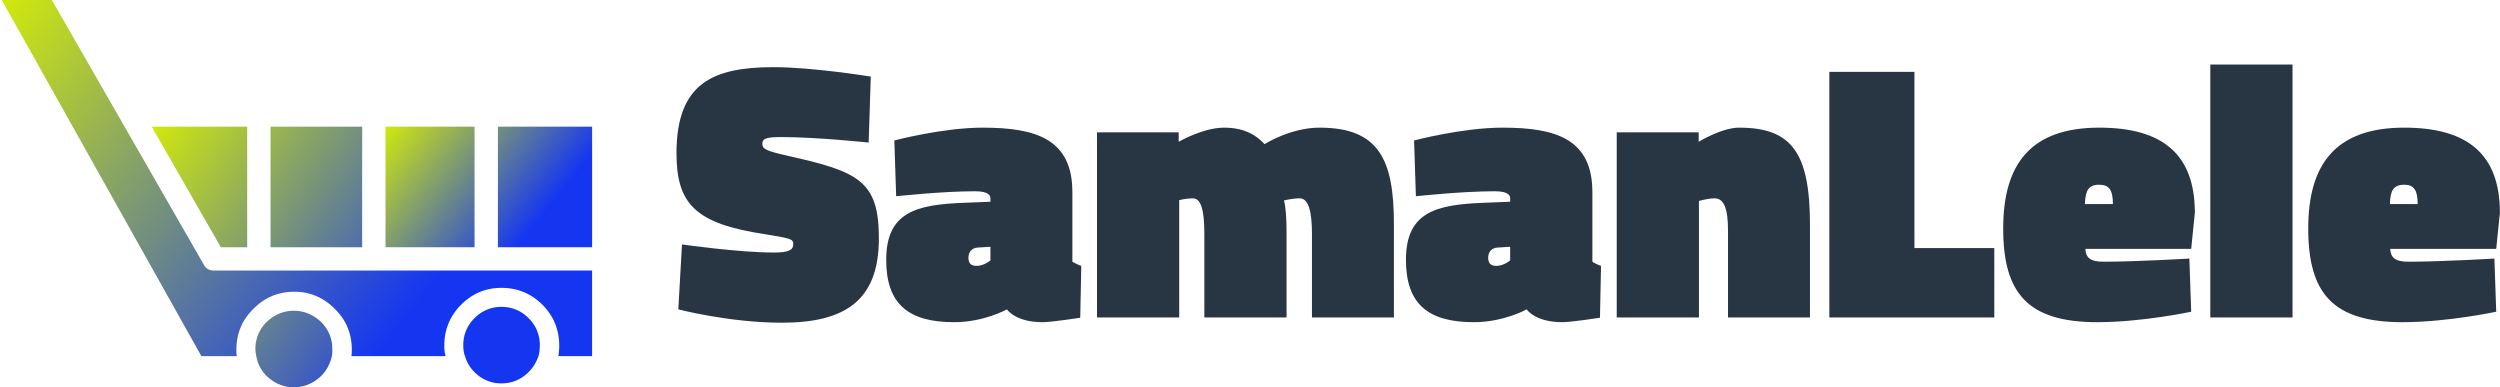
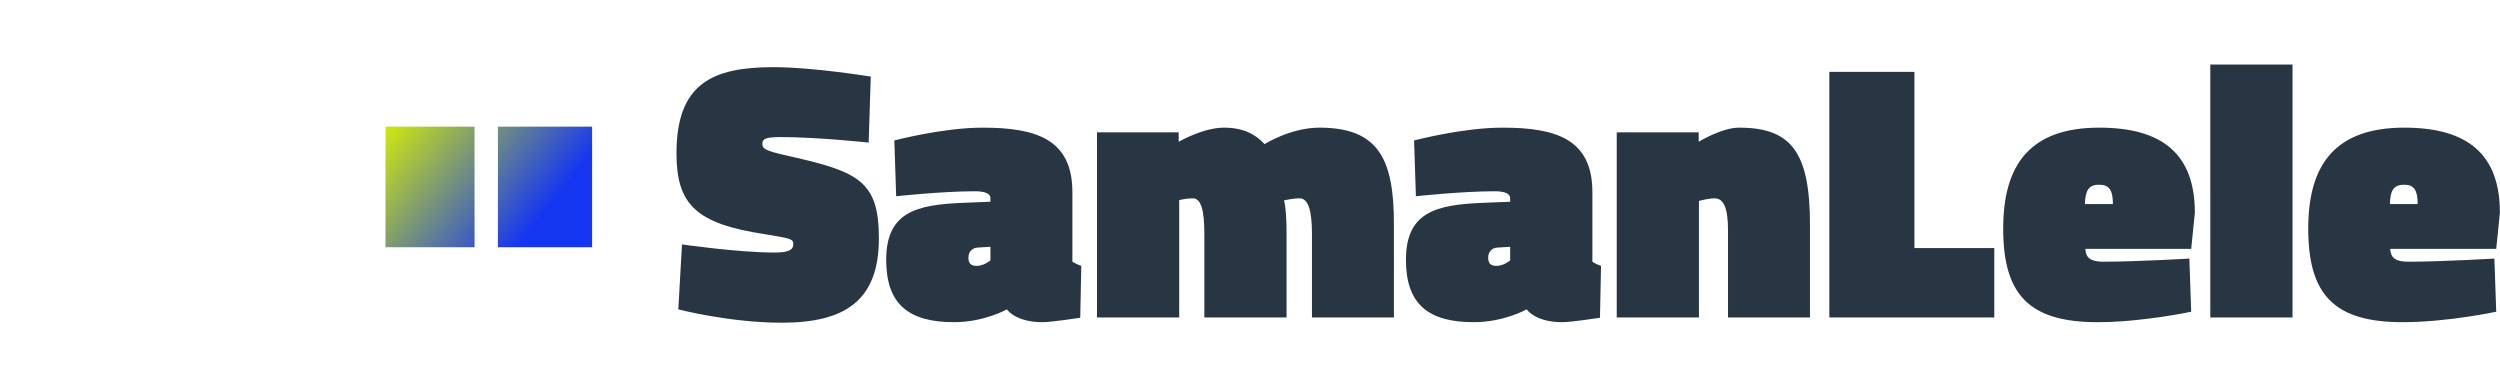
<svg xmlns="http://www.w3.org/2000/svg" data-v-423bf9ae="" viewBox="0 0 581 90" class="iconLeft">
  <g data-v-423bf9ae="" id="58258658-c1c7-4418-8b1d-e056f5cdcb23" fill="#283543" transform="matrix(6.085,0,0,6.085,155.877,9.888)">
    <path d="M7.64 1.30C7.64 1.30 5.43 0.94 3.93 0.94C1.61 0.94 0.22 1.55 0.22 4.23C0.22 6.19 0.97 6.92 3.60 7.32C4.58 7.48 4.68 7.50 4.68 7.70C4.68 7.92 4.51 8.02 3.95 8.02C2.58 8.02 0.43 7.71 0.43 7.71L0.29 10.19C0.29 10.19 2.24 10.70 4.24 10.70C6.64 10.70 7.95 9.87 7.95 7.48C7.95 5.28 7.17 4.93 4.49 4.33C3.60 4.13 3.50 4.06 3.50 3.86C3.50 3.67 3.64 3.61 4.21 3.61C5.59 3.61 7.56 3.82 7.56 3.82ZM15.34 5.71C15.34 3.68 13.94 3.25 11.91 3.25C10.39 3.25 8.54 3.74 8.54 3.74L8.61 5.87C8.61 5.87 10.36 5.68 11.61 5.68C11.97 5.68 12.21 5.75 12.21 5.95L12.21 6.08L11.20 6.12C9.38 6.19 8.23 6.47 8.23 8.30C8.23 9.97 9.06 10.68 10.82 10.68C11.97 10.68 12.84 10.19 12.84 10.19C12.84 10.19 13.16 10.68 14.20 10.68C14.55 10.68 15.64 10.51 15.64 10.51L15.68 8.53C15.58 8.50 15.40 8.41 15.34 8.37ZM12.21 7.80L12.21 8.32C12.21 8.32 11.97 8.53 11.68 8.53C11.45 8.53 11.37 8.41 11.37 8.22C11.37 7.99 11.51 7.84 11.73 7.83ZM19.42 10.50L19.42 6.02C19.42 6.02 19.66 5.95 19.94 5.95C20.27 5.95 20.38 6.45 20.38 7.31L20.38 10.50L23.52 10.50L23.52 7.25C23.52 6.76 23.49 6.24 23.42 6.03C23.42 6.03 23.74 5.95 24.02 5.95C24.36 5.95 24.49 6.45 24.49 7.31L24.49 10.50L27.62 10.50L27.62 6.93C27.62 4.49 27.06 3.25 24.78 3.25C23.67 3.25 22.68 3.88 22.68 3.88C22.36 3.53 21.90 3.25 21.13 3.25C20.33 3.25 19.40 3.79 19.40 3.79L19.40 3.43L16.28 3.43L16.28 10.50ZM35.20 5.71C35.20 3.68 33.80 3.25 31.77 3.25C30.24 3.25 28.39 3.74 28.39 3.74L28.46 5.87C28.46 5.87 30.21 5.68 31.46 5.68C31.82 5.68 32.06 5.75 32.06 5.95L32.06 6.08L31.05 6.12C29.23 6.19 28.08 6.47 28.08 8.30C28.08 9.97 28.91 10.68 30.67 10.68C31.82 10.68 32.69 10.19 32.69 10.19C32.69 10.19 33.01 10.68 34.05 10.68C34.40 10.68 35.49 10.51 35.49 10.51L35.53 8.53C35.43 8.50 35.25 8.41 35.20 8.37ZM32.06 7.80L32.06 8.32C32.06 8.32 31.82 8.53 31.53 8.53C31.30 8.53 31.22 8.41 31.22 8.22C31.22 7.99 31.36 7.84 31.58 7.83ZM39.27 10.50L39.27 6.05C39.27 6.05 39.61 5.95 39.87 5.95C40.21 5.95 40.38 6.31 40.38 7.17L40.38 10.50L43.51 10.50L43.51 6.96C43.51 4.19 42.80 3.25 40.80 3.25C40.14 3.25 39.26 3.79 39.26 3.79L39.26 3.43L36.13 3.43L36.13 10.50ZM50.55 10.50L50.55 7.85L47.50 7.85L47.50 1.12L44.25 1.12L44.25 10.50ZM54.71 8.37C54.24 8.37 54.04 8.23 54.03 7.88L58.07 7.88L58.21 6.50C58.21 4.27 56.98 3.25 54.56 3.25C51.95 3.25 50.89 4.63 50.89 7.10C50.89 9.58 51.83 10.68 54.49 10.68C56.21 10.68 58.07 10.28 58.07 10.28L58.00 8.25C58.00 8.25 56.00 8.37 54.71 8.37ZM54.01 6.17C54.03 5.66 54.14 5.43 54.56 5.43C54.94 5.43 55.08 5.64 55.08 6.17ZM58.80 10.50L61.94 10.50L61.94 0.84L58.80 0.84ZM66.36 8.37C65.88 8.37 65.69 8.23 65.67 7.88L69.72 7.88L69.86 6.50C69.86 4.27 68.63 3.25 66.21 3.25C63.60 3.25 62.54 4.63 62.54 7.10C62.54 9.58 63.48 10.68 66.14 10.68C67.86 10.68 69.72 10.28 69.72 10.28L69.65 8.25C69.65 8.25 67.65 8.37 66.36 8.37ZM65.66 6.17C65.67 5.66 65.79 5.43 66.21 5.43C66.58 5.43 66.72 5.64 66.72 6.17Z" />
  </g>
  <defs data-v-423bf9ae="">
    <linearGradient data-v-423bf9ae="" gradientTransform="rotate(25)" id="5a62a329-e961-400d-999d-abb759c9ea5b" x1="0%" y1="0%" x2="100%" y2="0%">
      <stop data-v-423bf9ae="" offset="0%" style="stop-color: rgb(208, 233, 13); stop-opacity: 1;" />
      <stop data-v-423bf9ae="" offset="100%" style="stop-color: rgb(21, 54, 241); stop-opacity: 1;" />
    </linearGradient>
  </defs>
  <g data-v-423bf9ae="" id="770b515a-44b8-45ff-babc-bc849c04b702" transform="matrix(3.635,0,0,3.635,0.392,2.0582183424266987e-7)" stroke="none" fill="url(#5a62a329-e961-400d-999d-abb759c9ea5b)">
    <path d="M30.231 8.097h-5.692v7.71h5.692v-7.71zM37.748 8.097h-6.023v7.71h6.023v-7.71z" />
-     <path d="M35.647 22.106c0 .249-.026.47-.055.663h2.155v-5.471H13.569a.75.75 0 01-.36-.084.651.651 0 01-.276-.275L3.207 0H0l12.768 22.77h2.266c-.028-.138-.028-.276-.028-.414 0-1.022.359-1.907 1.105-2.625.718-.719 1.575-1.078 2.598-1.078.995 0 1.852.359 2.57 1.078.746.718 1.105 1.603 1.105 2.625 0 .138 0 .276-.028.414h6.024a2.385 2.385 0 01-.083-.663c0-1.021.359-1.906 1.078-2.625.718-.718 1.574-1.078 2.569-1.078 1.023 0 1.907.36 2.626 1.078.719.718 1.077 1.603 1.077 2.624z" />
-     <path d="M34.404 22.079a2.37 2.37 0 00-.719-1.74 2.373 2.373 0 00-1.741-.719c-.663 0-1.243.248-1.713.719a2.372 2.372 0 00-.719 1.74c0 .249.028.497.111.69.11.387.304.719.607 1.023.47.47 1.05.719 1.713.719.691 0 1.271-.249 1.741-.719.304-.305.498-.637.635-1.023.058-.193.085-.441.085-.69zM23.047 15.807v-7.71h-5.859v7.71h5.859zM15.696 8.097H9.589l4.422 7.71h1.685v-7.71zM16.221 22.328c0 .139.028.304.056.441.082.471.303.912.663 1.271.497.471 1.077.719 1.74.719.664 0 1.244-.248 1.742-.719.359-.359.58-.801.69-1.271.027-.138.027-.303.027-.441 0-.691-.248-1.271-.718-1.741-.498-.47-1.078-.719-1.742-.719-.663 0-1.243.249-1.74.719a2.384 2.384 0 00-.718 1.741z" />
  </g>
</svg>